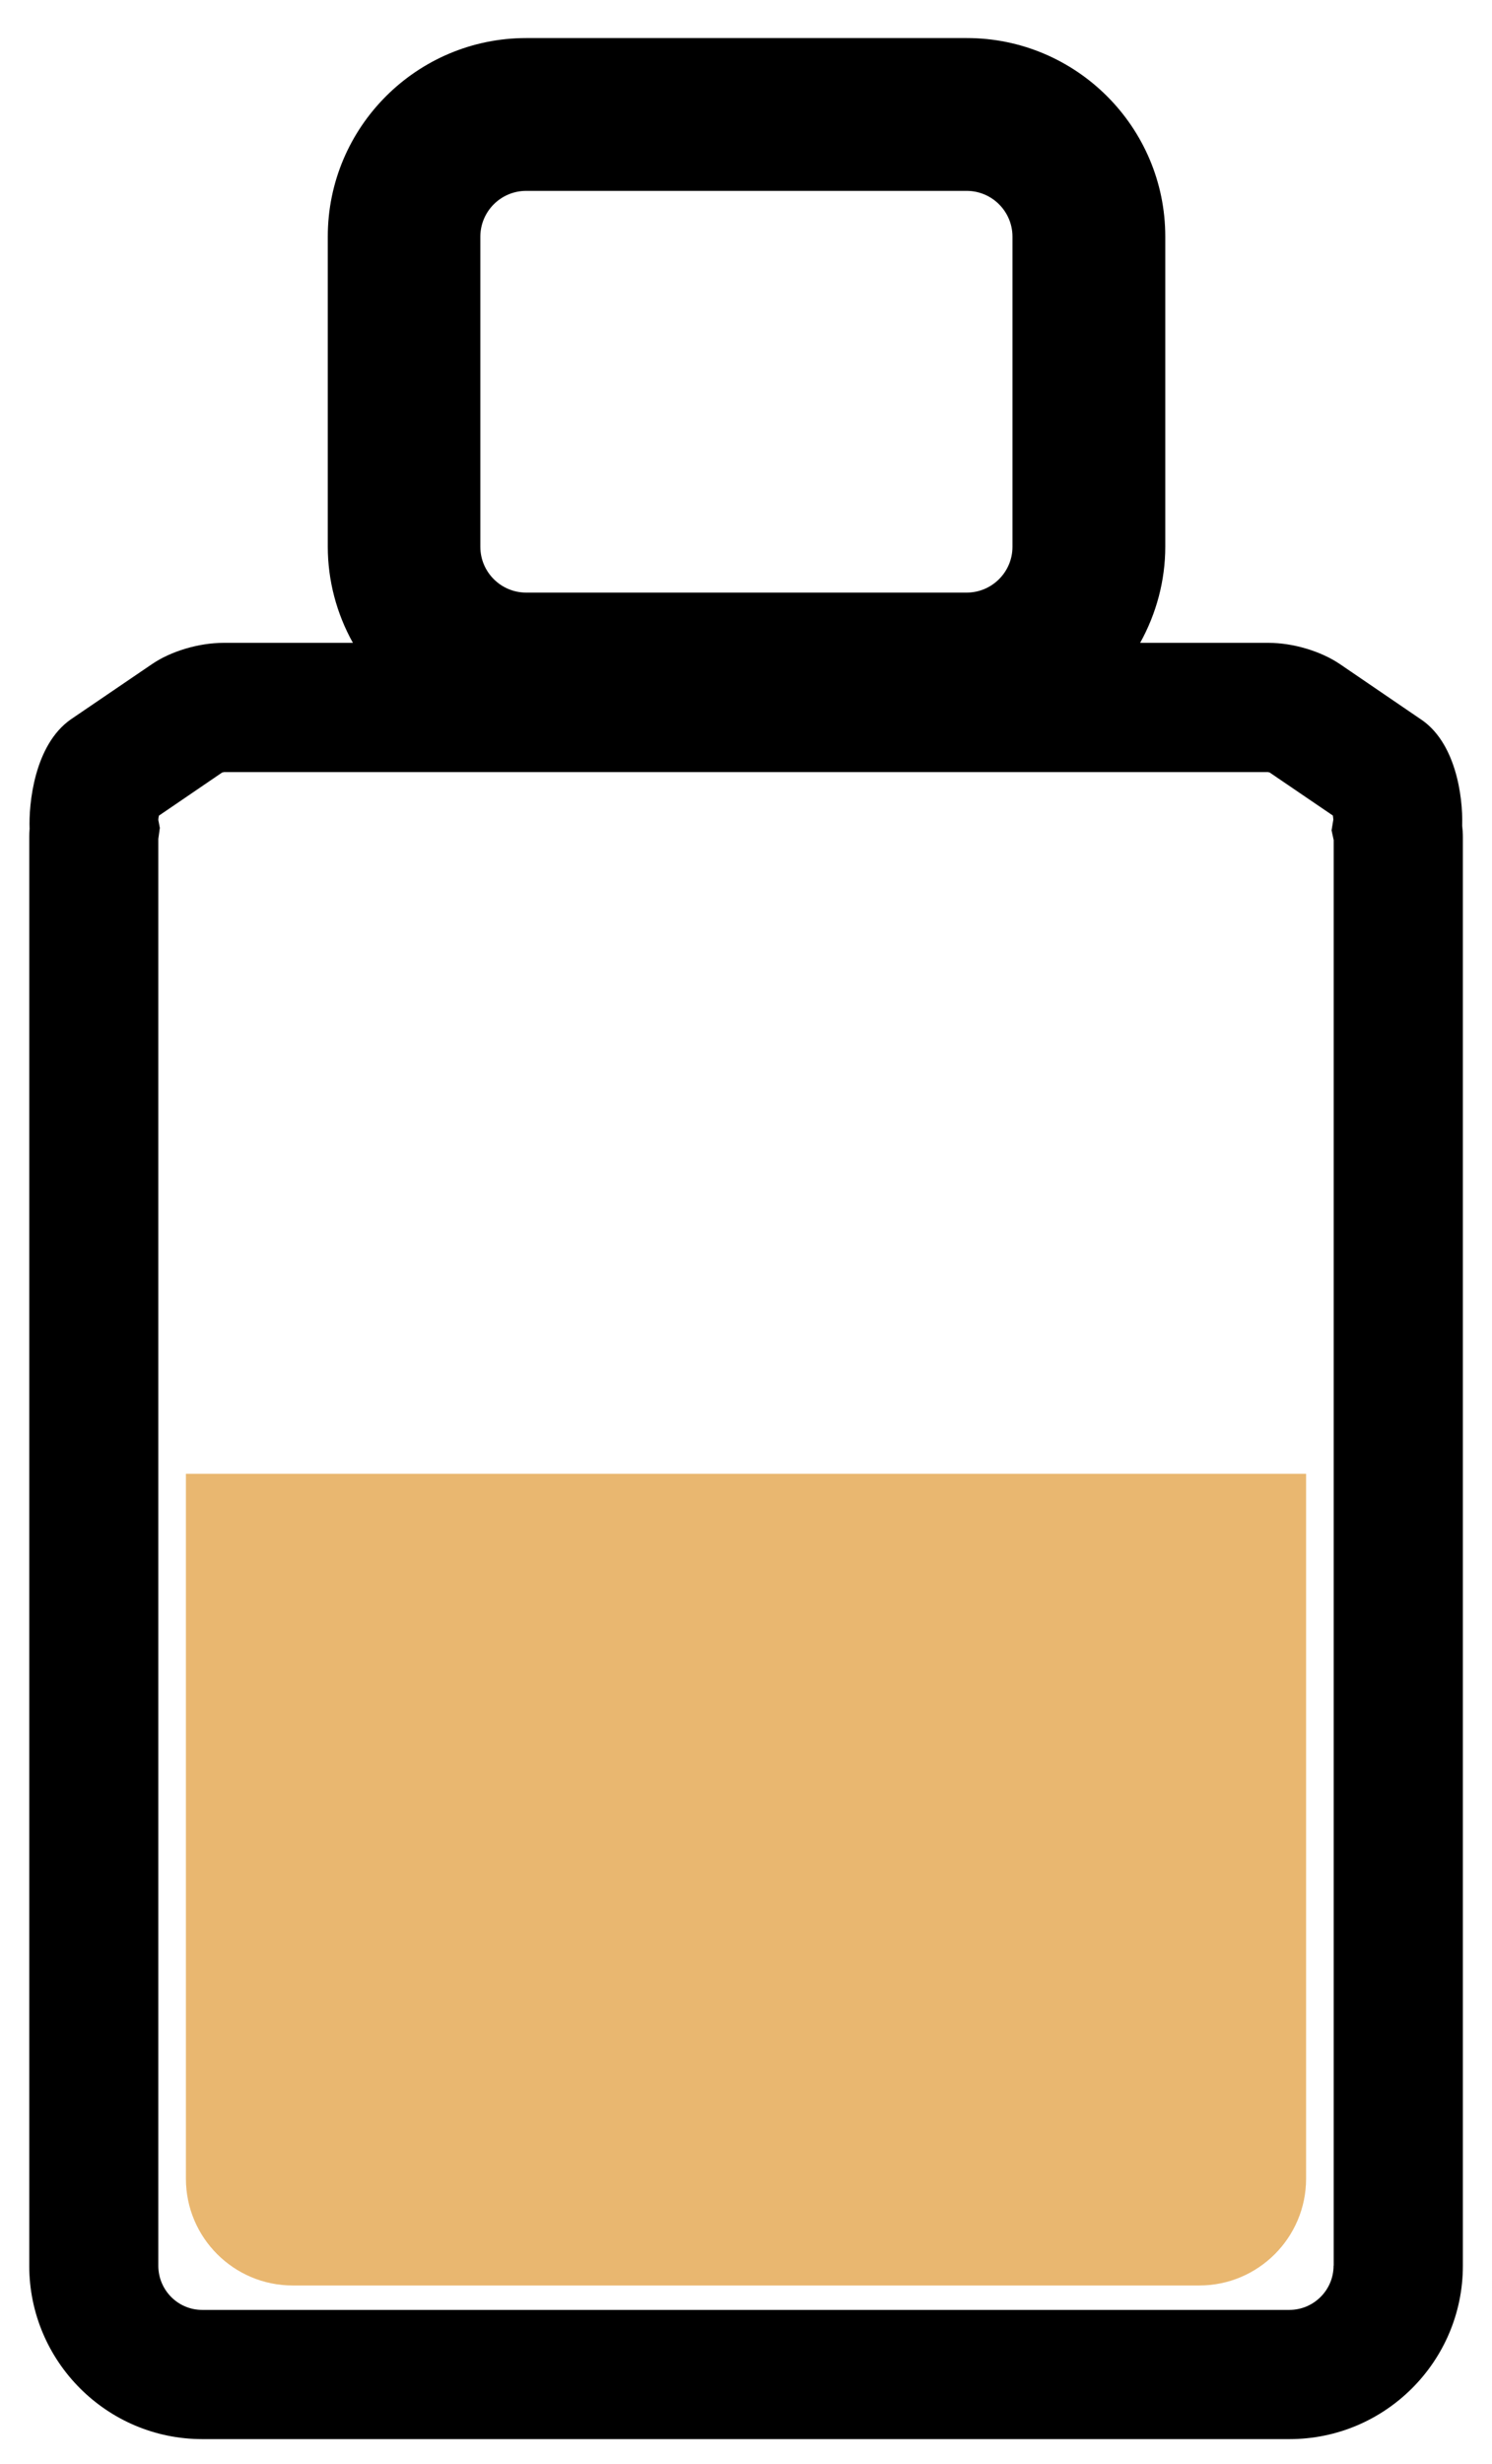
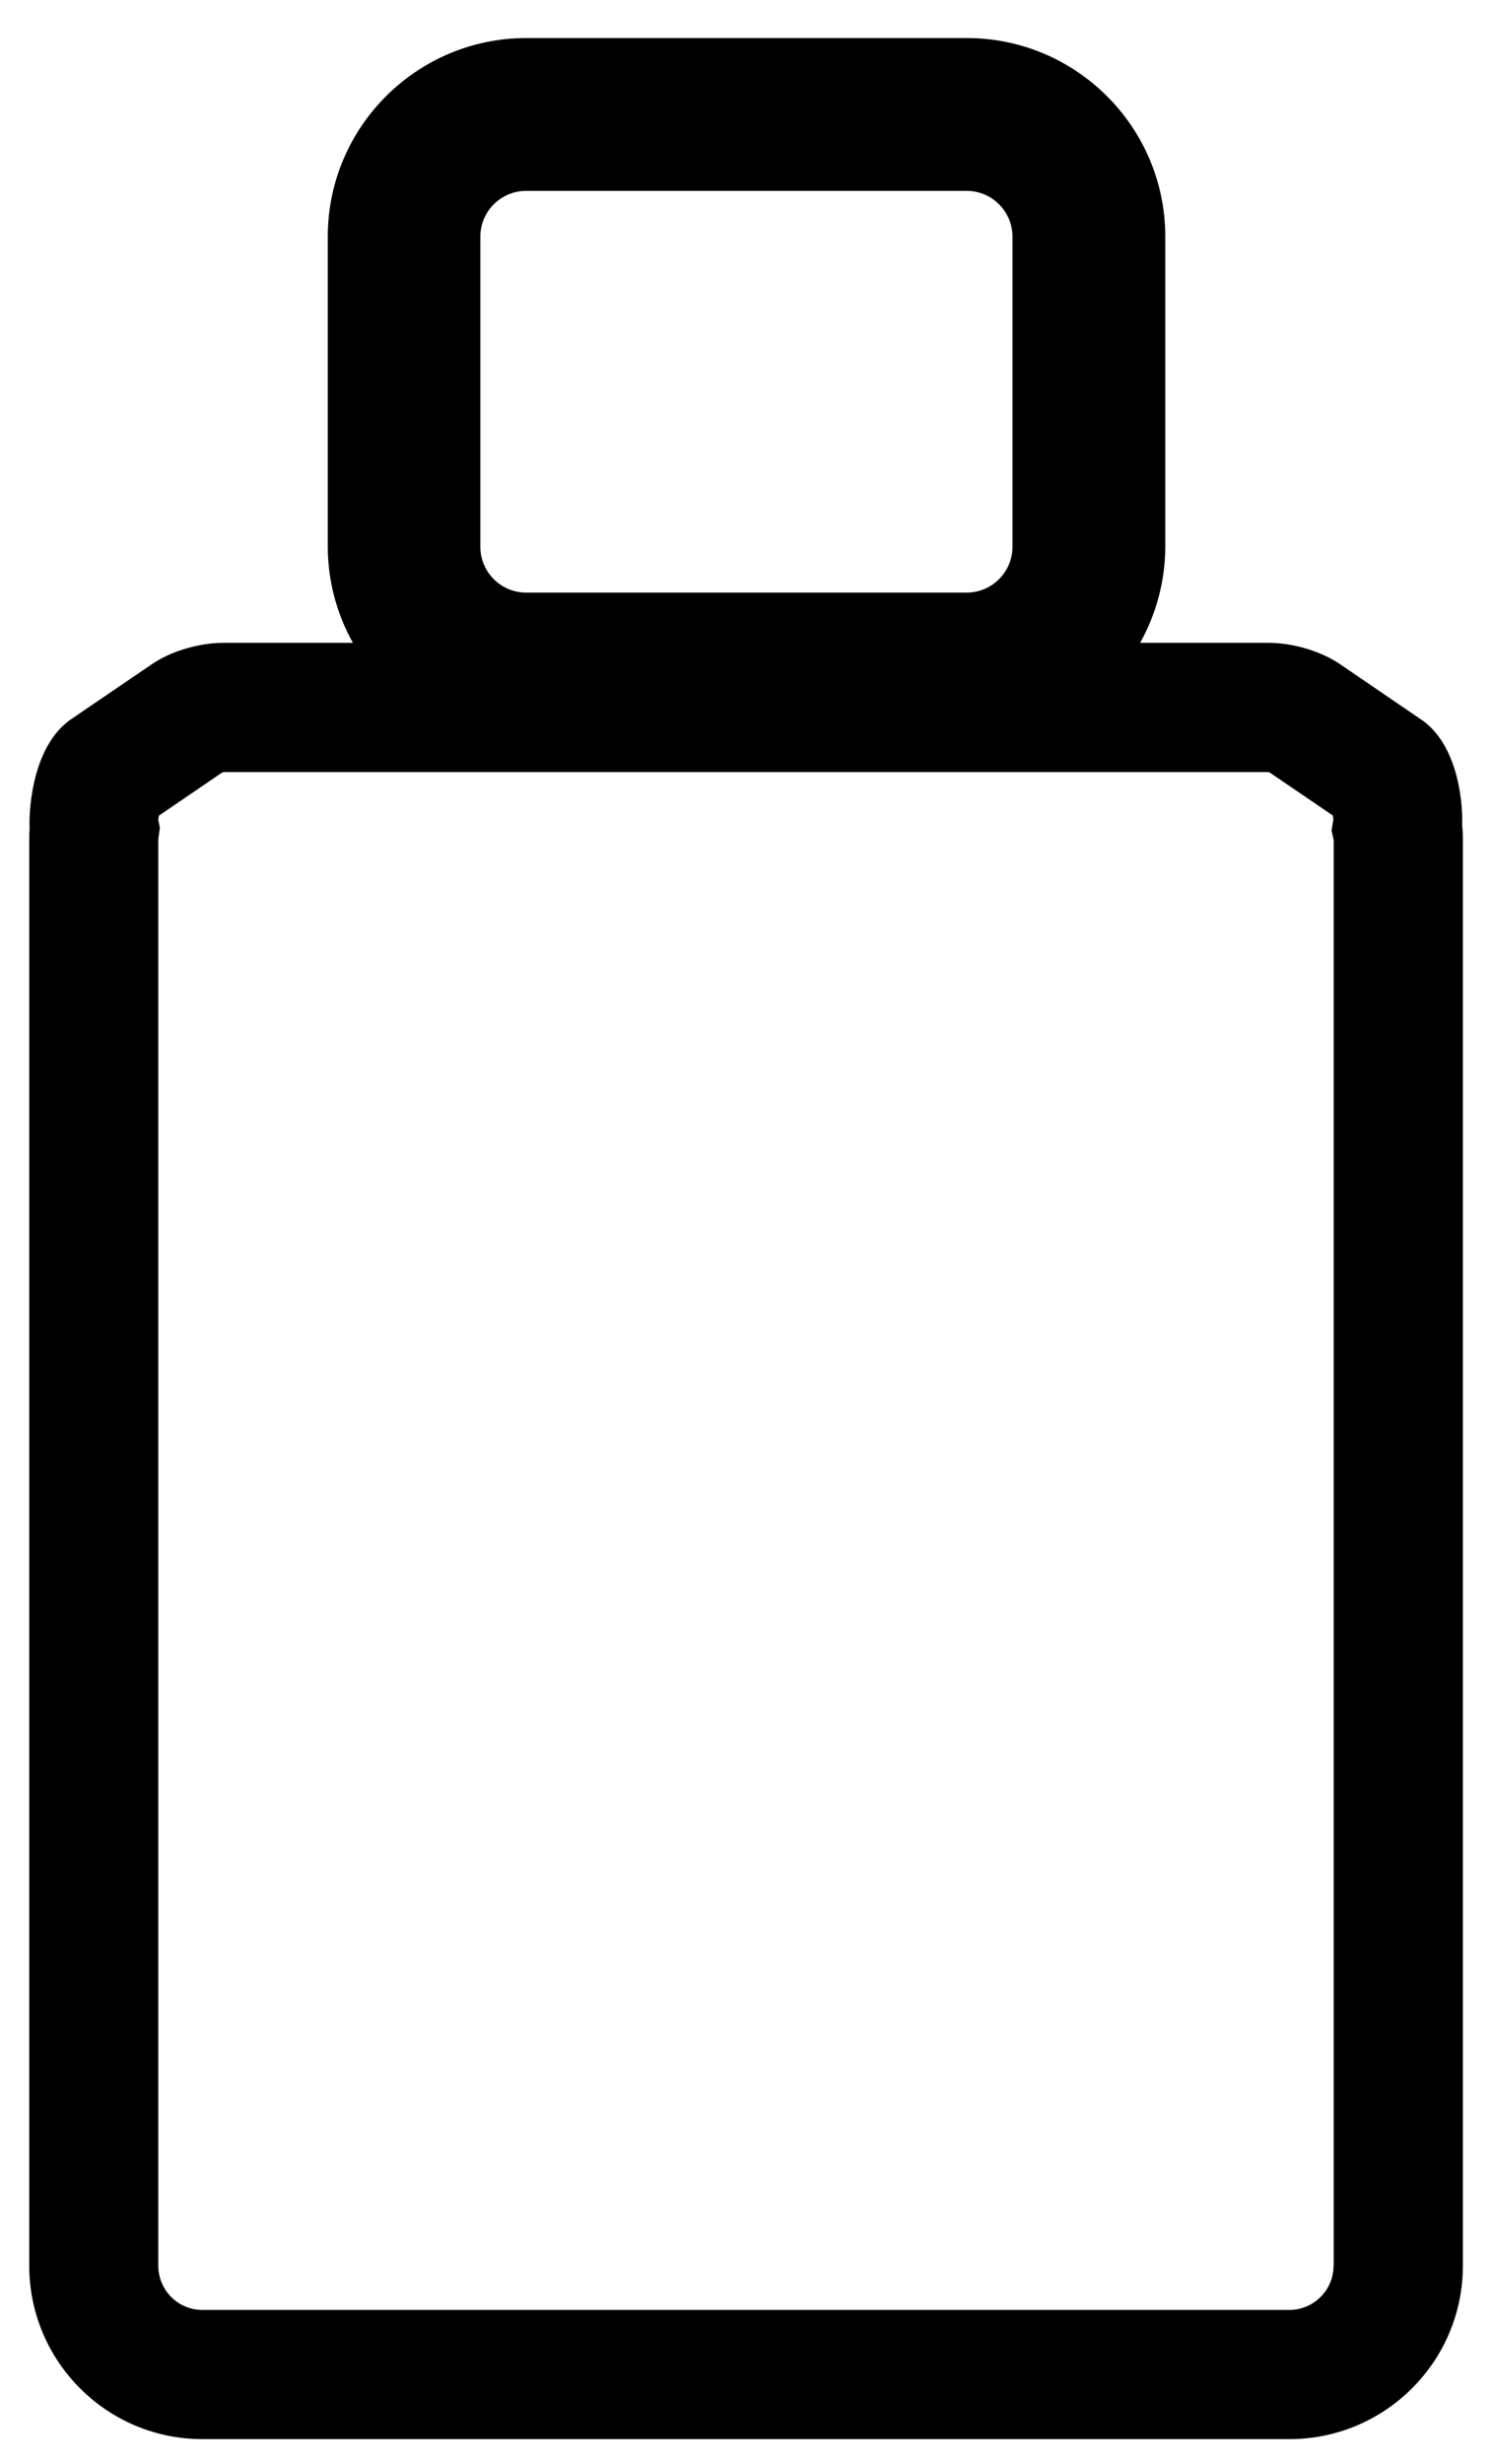
<svg xmlns="http://www.w3.org/2000/svg" viewBox="0 0 127.04 209.75" data-name="katman 1" id="katman_1">
  <defs>
    <style>
      .cls-1 {
        fill: #e3a54c;
        opacity: .8;
      }

      .cls-1, .cls-2 {
        stroke-width: 0px;
      }
    </style>
  </defs>
  <path d="m124.5,70.29c.08-2.57-.59-7.14-3.56-9.08l-6.86-4.68c-1.61-1.09-3.98-1.8-6.04-1.8h-10.96c1.38-2.49,2.14-5.3,2.14-8.19v-26.4c0-9.32-7.58-16.9-16.9-16.9h-37.51c-9.32,0-16.9,7.58-16.9,16.9v26.4c0,2.88.75,5.7,2.14,8.19h-11.04c-2.08,0-4.46.71-6.07,1.81l-6.89,4.69c-3.15,2.18-3.61,7.26-3.53,9.32-.02.24-.03.48-.03.73v121.61c0,8.14,6.61,14.76,14.73,14.76h92.58c8.14,0,14.76-6.62,14.76-14.76v-121.61c0-.34-.02-.66-.06-.99ZM40.9,20.15c0-2.15,1.75-3.9,3.9-3.9h37.51c2.15,0,3.9,1.75,3.9,3.9v26.4c0,2.15-1.75,3.9-3.9,3.9h-37.51c-2.15,0-3.9-1.75-3.9-3.9v-26.4Zm72.65,172.74c0,2.07-1.69,3.76-3.76,3.76H17.21c-2.06,0-3.73-1.69-3.73-3.76v-121.47l.13-.94-.13-.67c0-.1.02-.23.05-.37l5.38-3.67c.06-.02.12-.03.17-.04h88.88s.09.02.14.03l5.39,3.67c.02.14.04.26.04.35l-.15.91.18.83v121.36Z" class="cls-2" />
-   <path d="m15.84,125.47h95.37v60.01c0,5.01-4.07,9.09-9.09,9.09H24.92c-5.01,0-9.09-4.07-9.09-9.09v-60.01h0Z" class="cls-1" />
</svg>